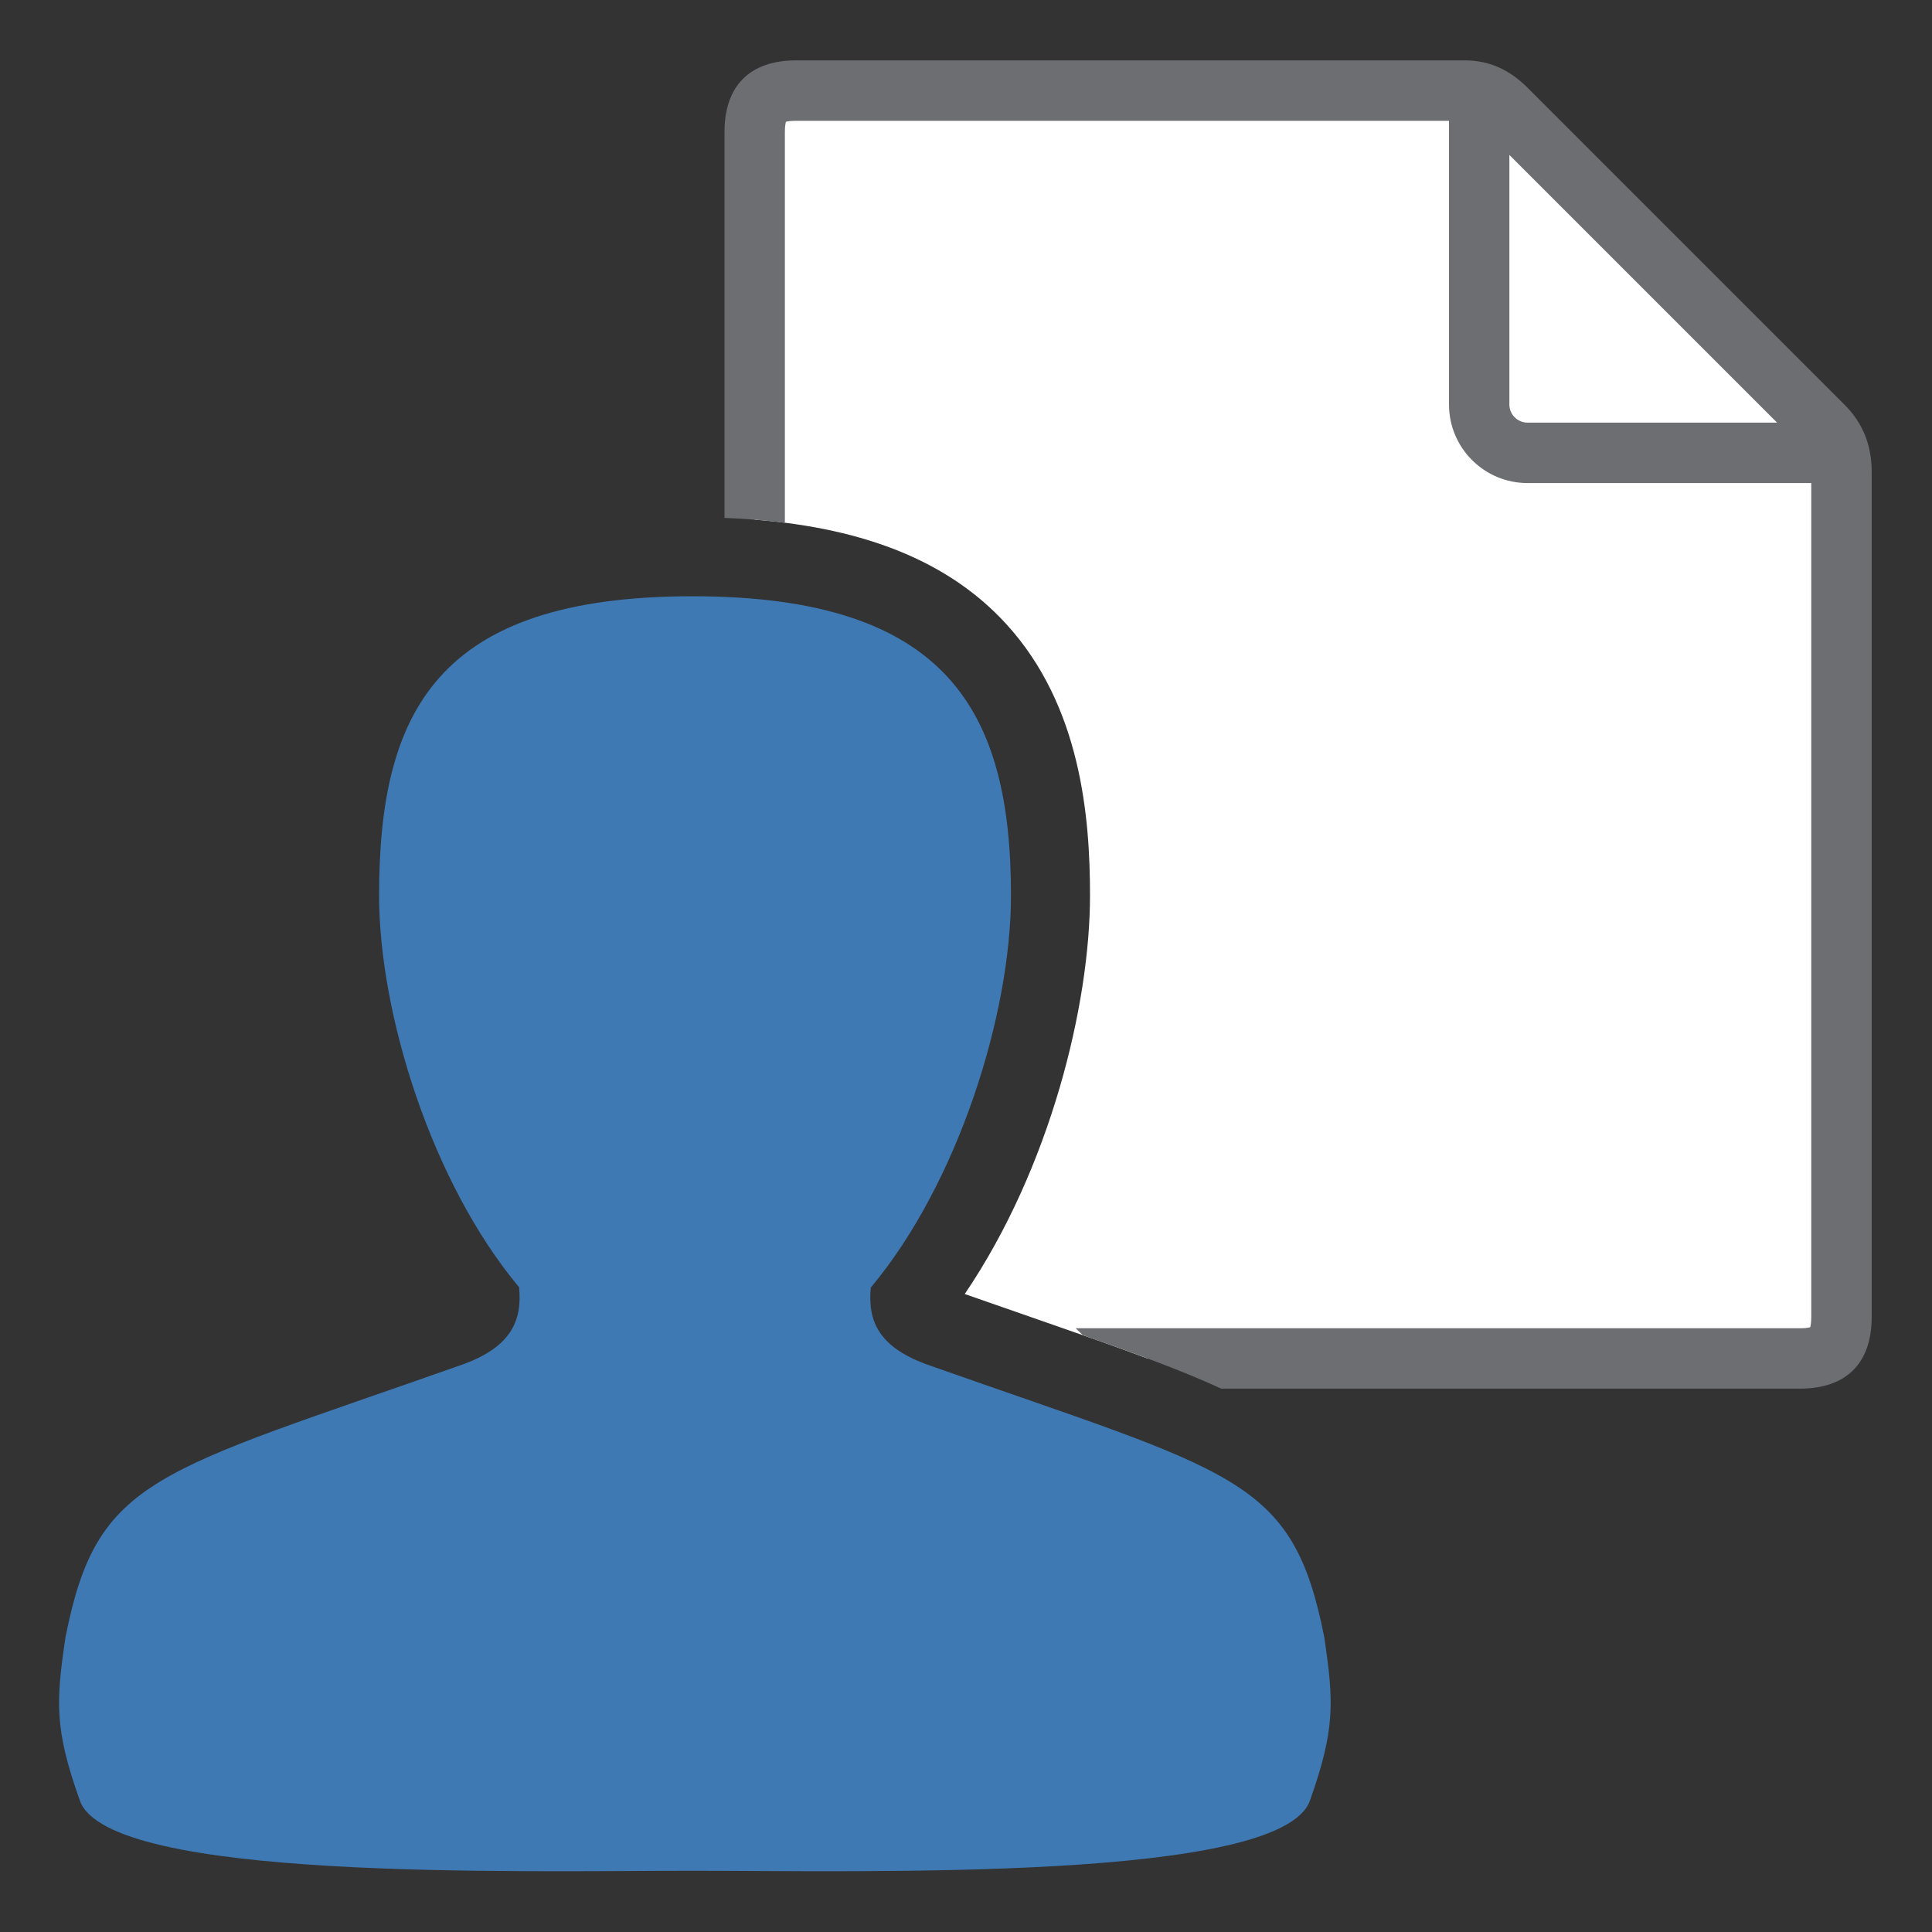
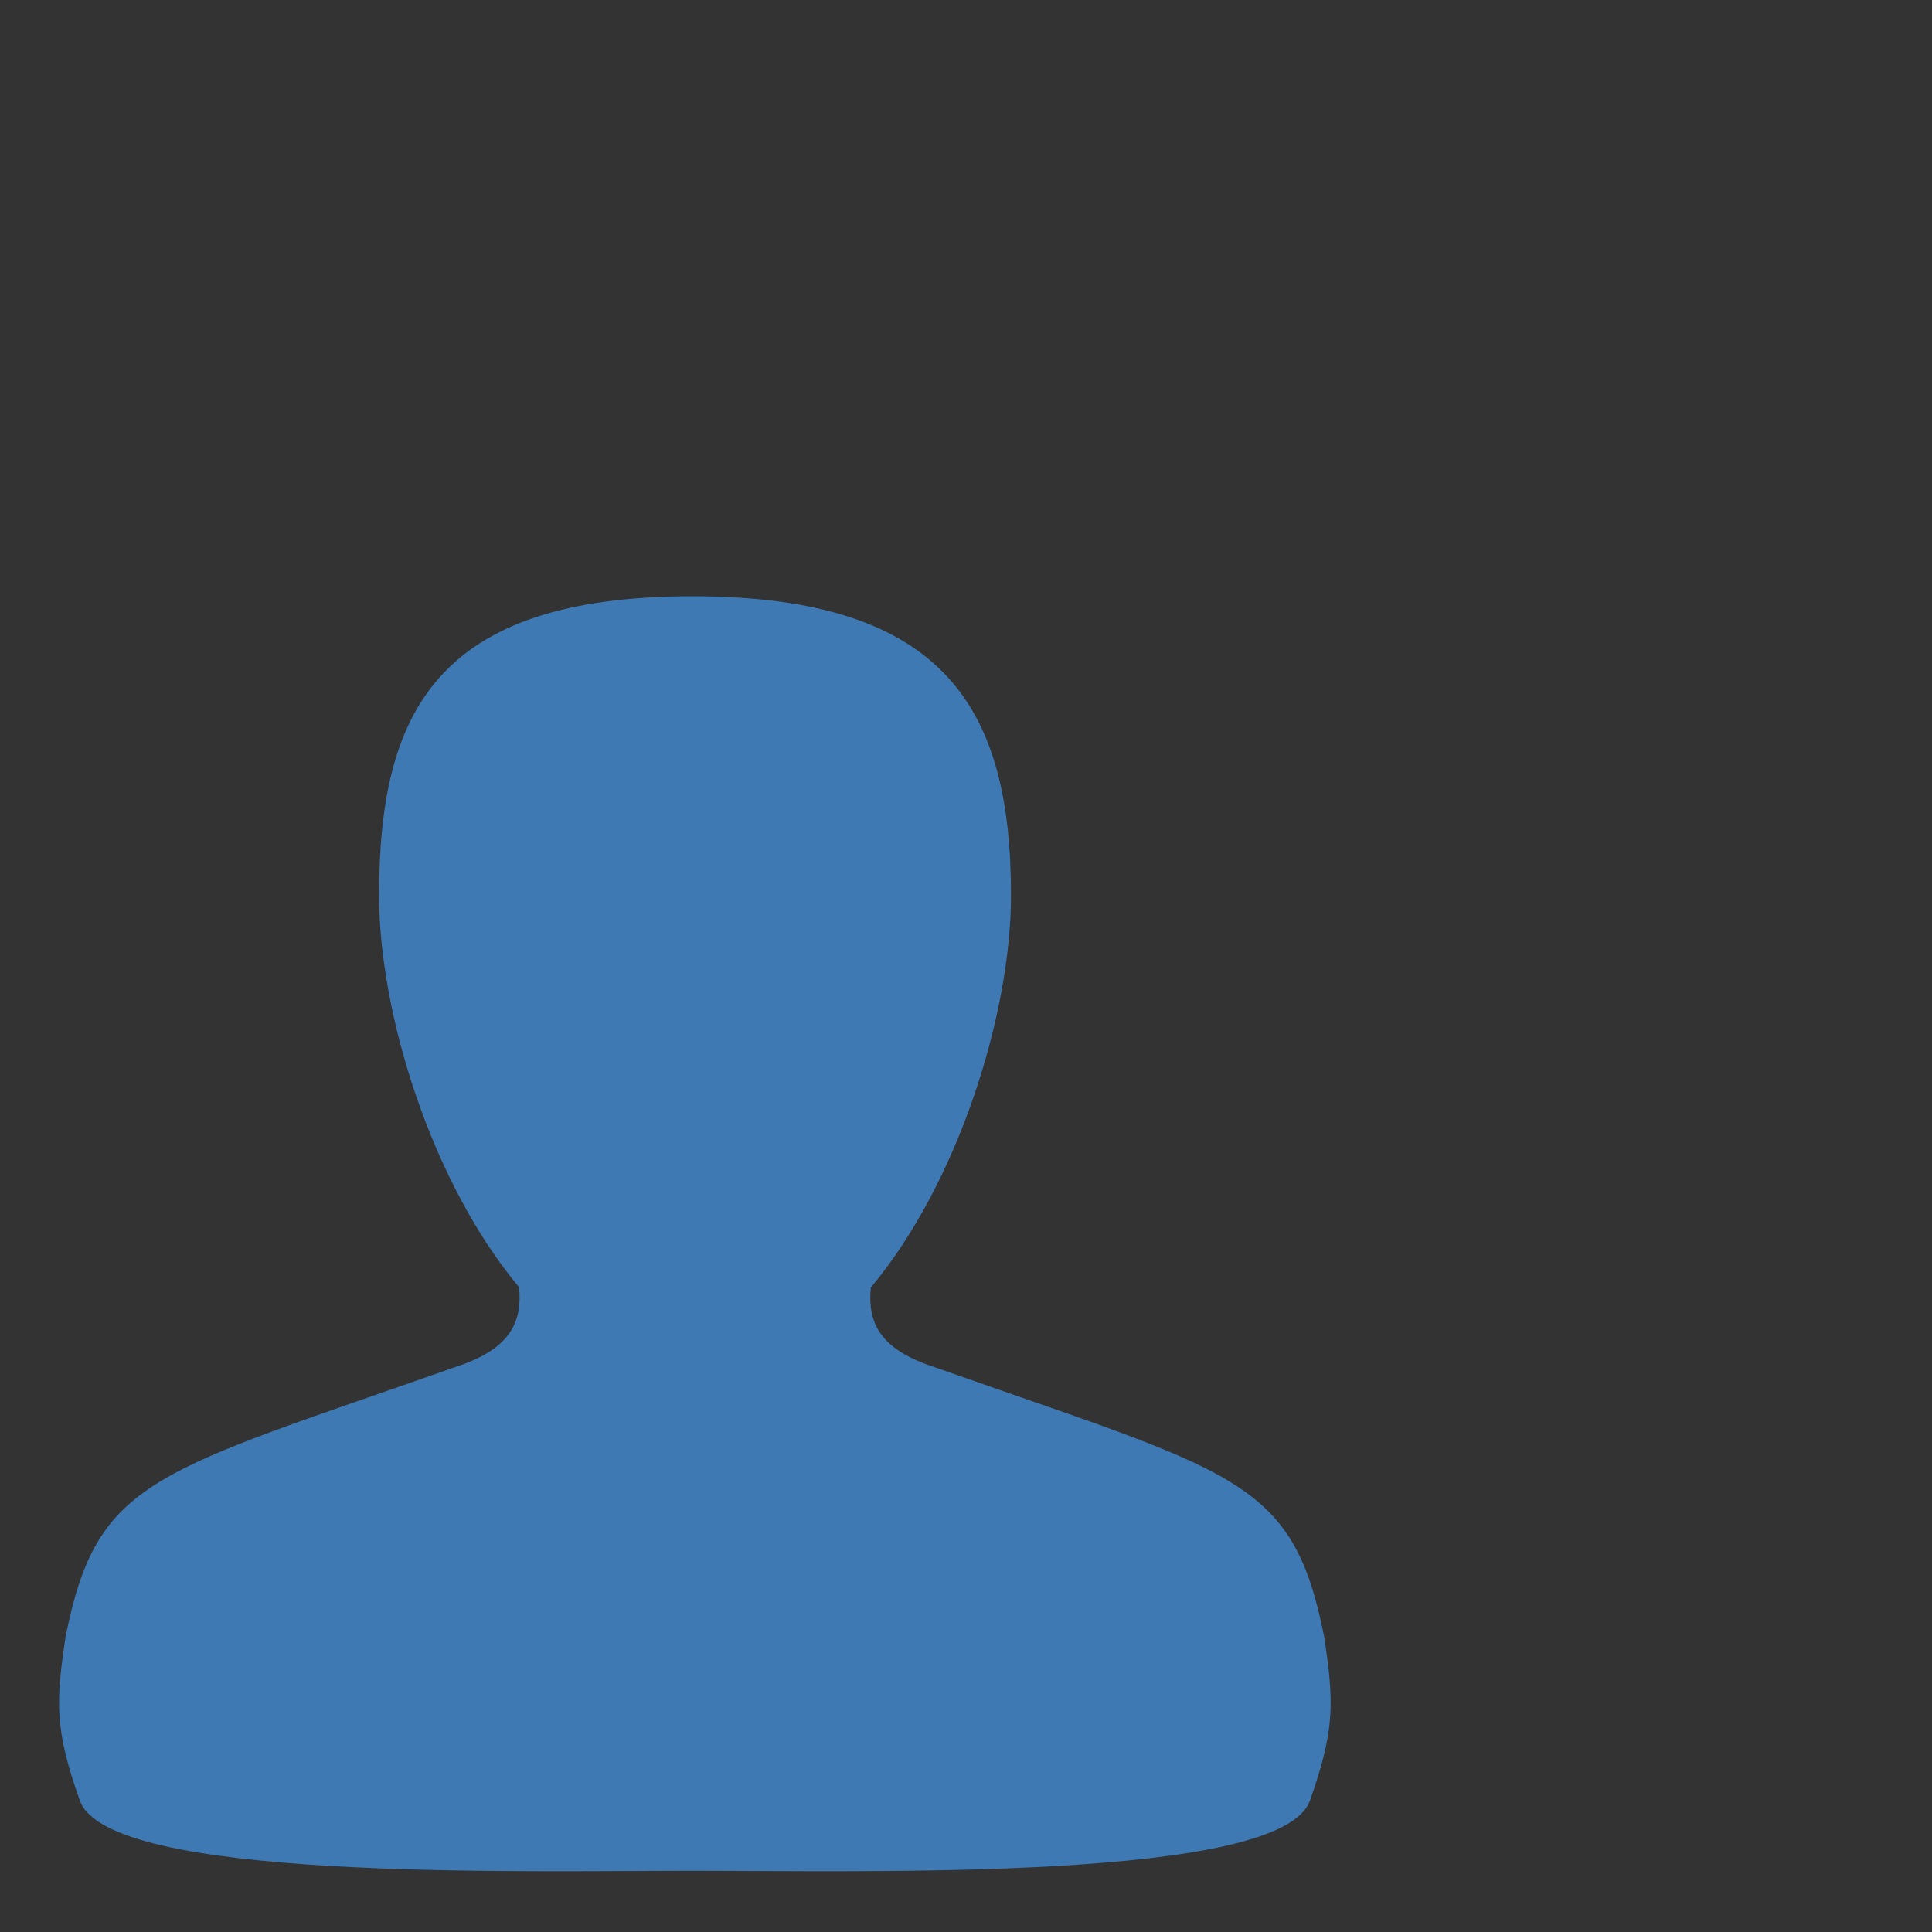
<svg xmlns="http://www.w3.org/2000/svg" version="1.1" id="Layer_1" x="0px" y="0px" width="32px" height="32px" viewBox="0 0 32 32" enable-background="new 0 0 32 32" xml:space="preserve">
  <rect x="0" y="0" width="32" height="32" fill="#333333" stroke="none" />
  <g id="icon">
-     <path d="M30.196,7.054c-1.129,-1.129,-5.022,-5.022,-5.25,-5.25c-0.266,-0.266,-0.504,-0.304,-0.685,-0.304s-11.076,0,-11.076,0c-0.483,0,-0.685,0.197,-0.685,0.685v6.422c1.867,0.147,3.236,0.714,4.162,1.724c1.248,1.36,1.392,3.22,1.392,4.501c0,1.801,-0.654,4.506,-2.075,6.601c0.438,0.154,0.845,0.295,1.222,0.426c0.671,0.233,1.268,0.44,1.803,0.641h10.811c0.483,0,0.685,-0.197,0.685,-0.685c0,0,0,-13.762,0,-14C30.5,7.473,30.388,7.247,30.196,7.054z" fill-rule="evenodd" fill="#FFFFFF" />
-     <path d="M30.549,6.701l-5.25,-5.25c-0.303,-0.303,-0.643,-0.451,-1.038,-0.451H13.185C12.421,1,12,1.421,12,2.185v6.393c0.35,0.013,0.682,0.04,1,0.081V2.185c0,-0.095,0.011,-0.145,0.017,-0.167c0.022,-0.007,0.073,-0.017,0.167,-0.017H24v4.7c0,0.717,0.583,1.3,1.3,1.3h4.7v13.815c0,0.095,-0.011,0.145,-0.017,0.167c-0.022,0.007,-0.073,0.017,-0.167,0.017h-12c0.041,0.038,0.081,0.076,0.12,0.115c0.902,0.316,1.657,0.593,2.291,0.885h9.589c0.764,0,1.185,-0.421,1.185,-1.185v-14C31,7.369,30.853,7.004,30.549,6.701zM25.3,7c-0.165,0,-0.3,-0.135,-0.3,-0.3V2.566L29.434,7H25.3z" fill="#6D6E71" />
    <path d="M21.934,27.117c-0.528,-2.666,-1.468,-2.711,-6.605,-4.525c-0.75,-0.282,-0.962,-0.687,-0.906,-1.266c1.449,-1.732,2.322,-4.535,2.322,-6.494c0,-3.034,-1.035,-4.956,-5.276,-4.956c-0.017,0,0.006,0,0,0c-4.24,0,-5.19,1.922,-5.19,4.956c0,1.959,0.87,4.756,2.319,6.489c0.056,0.579,-0.157,0.987,-0.907,1.269c-5.137,1.815,-6.078,1.86,-6.606,4.526c-0.159,1.072,-0.185,1.521,0.238,2.708c0.476,1.337,7.203,1.162,10.147,1.162c0.012,0,-0.02,0,0,0c2.945,0,9.75,0.175,10.226,-1.161C22.118,28.638,22.092,28.189,21.934,27.117z" fill-rule="evenodd" fill="#3E79B4" />
  </g>
</svg>